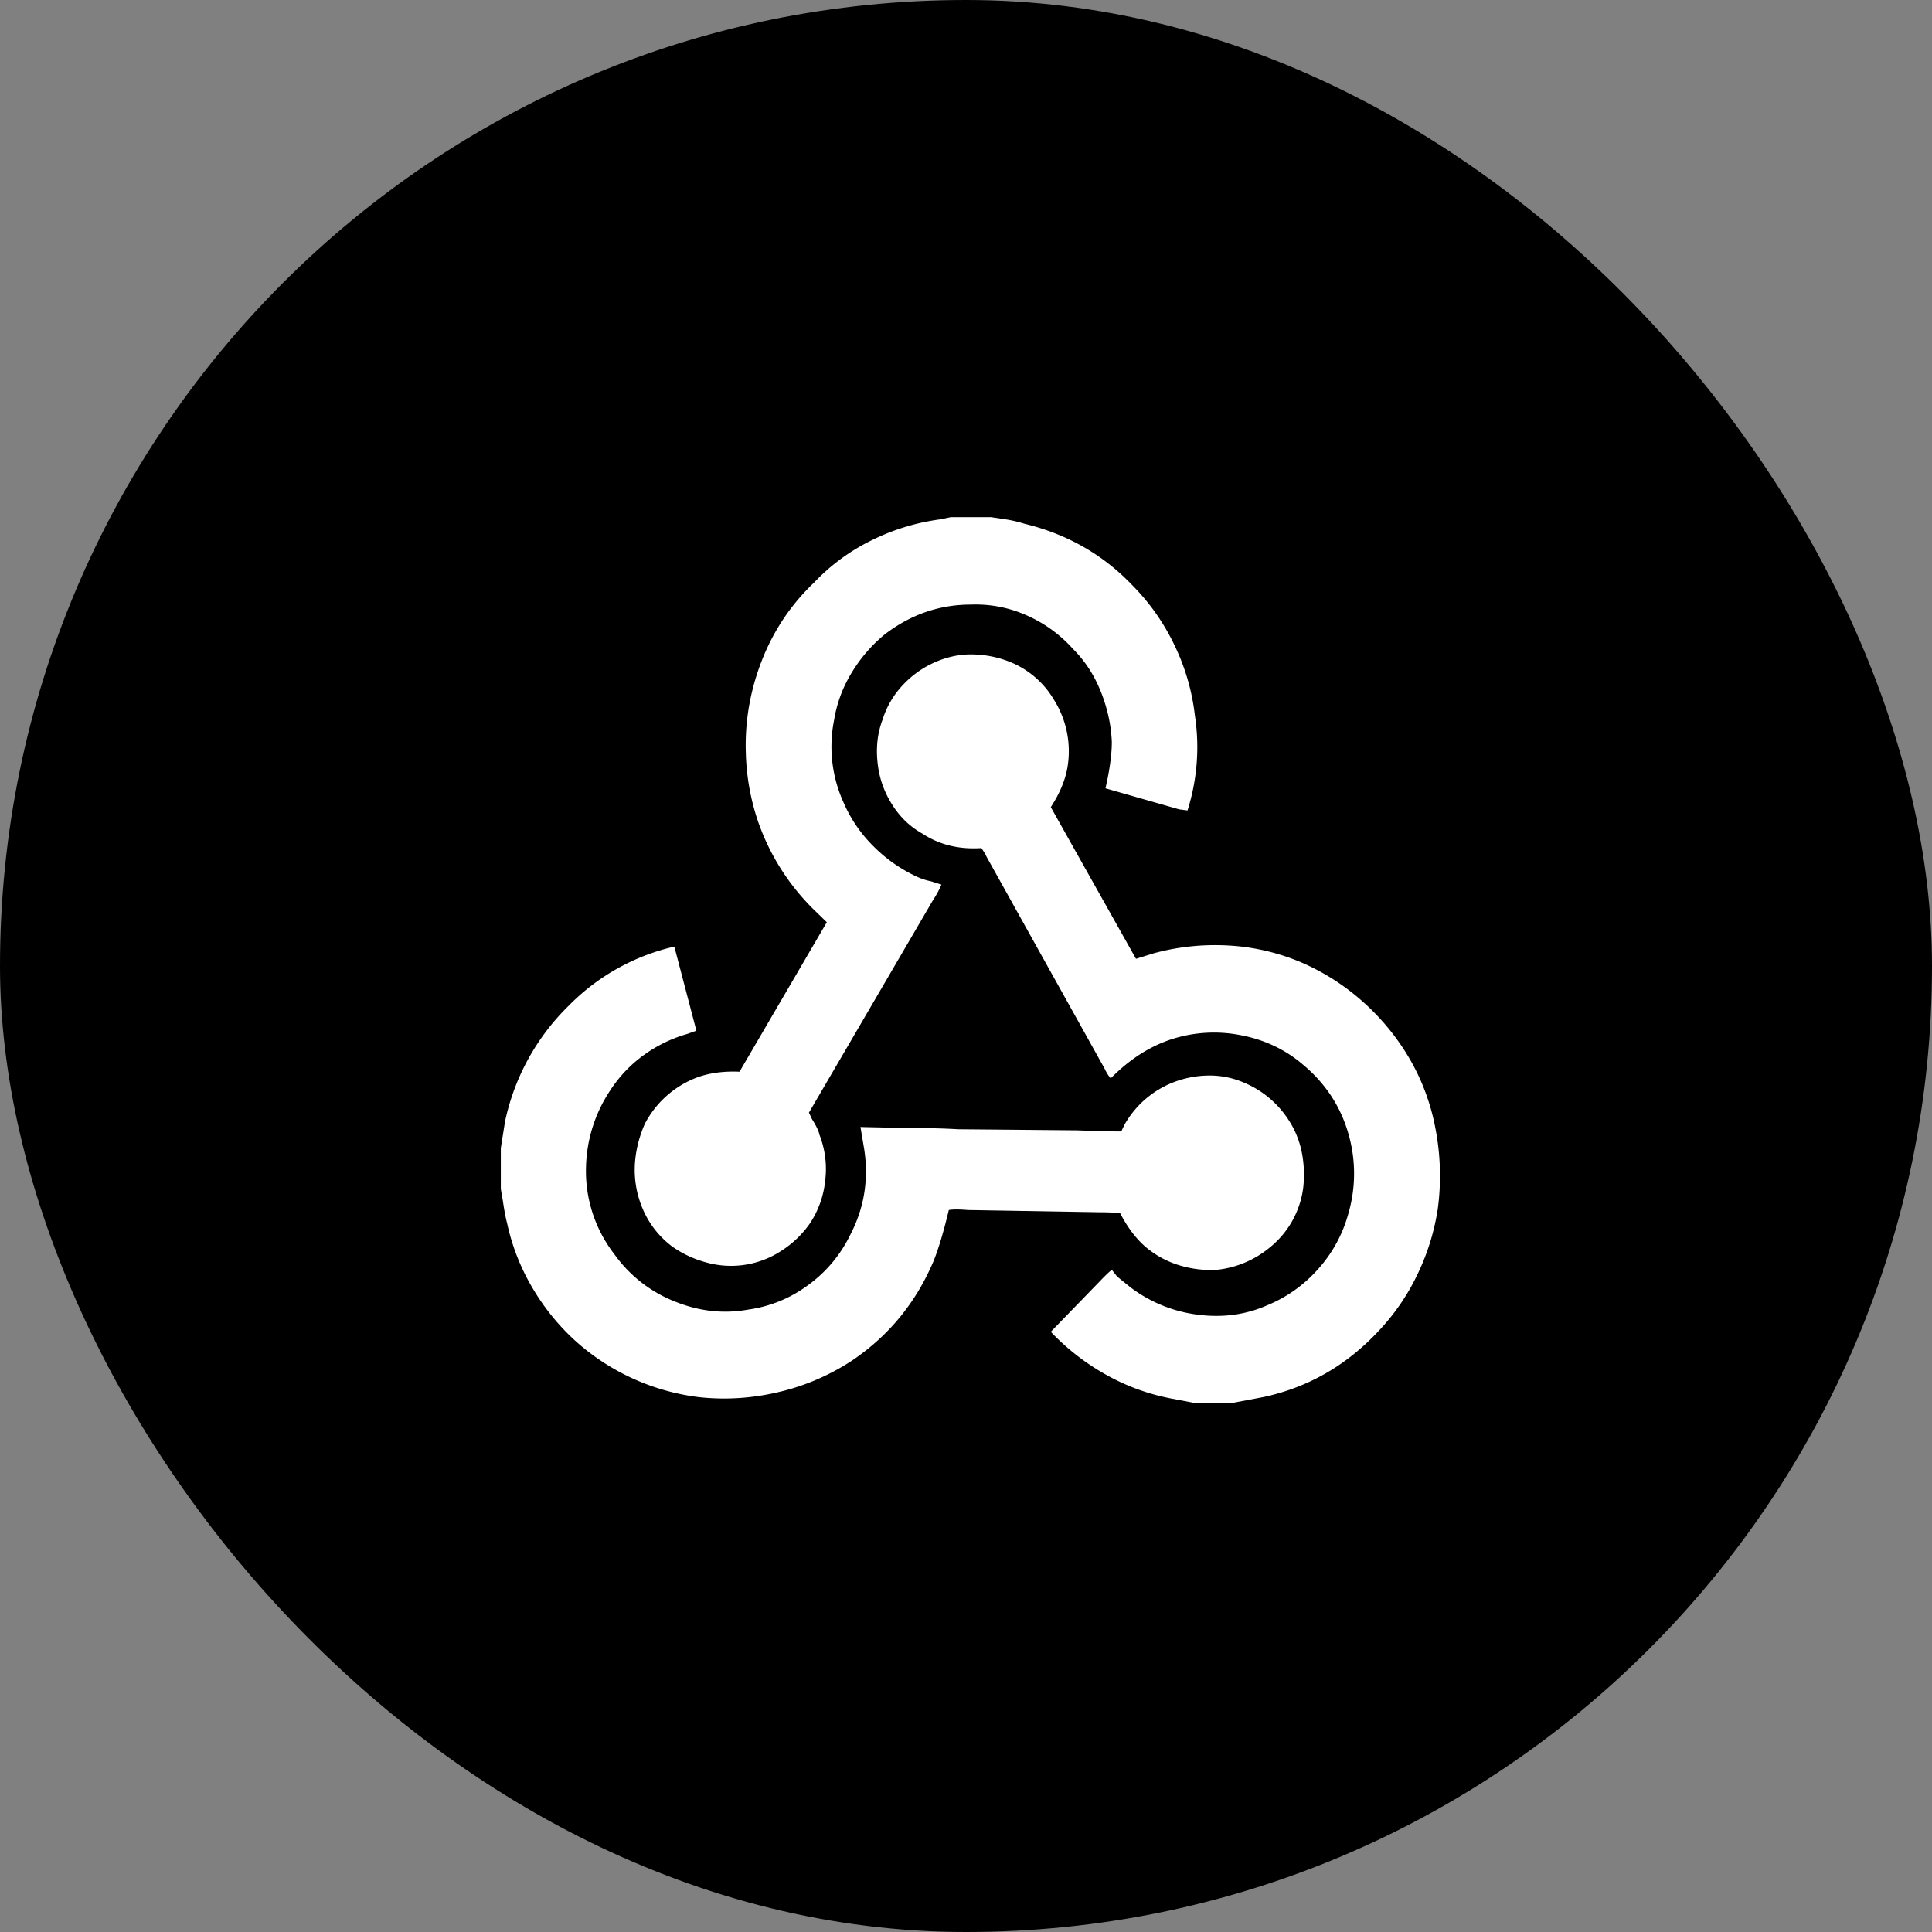
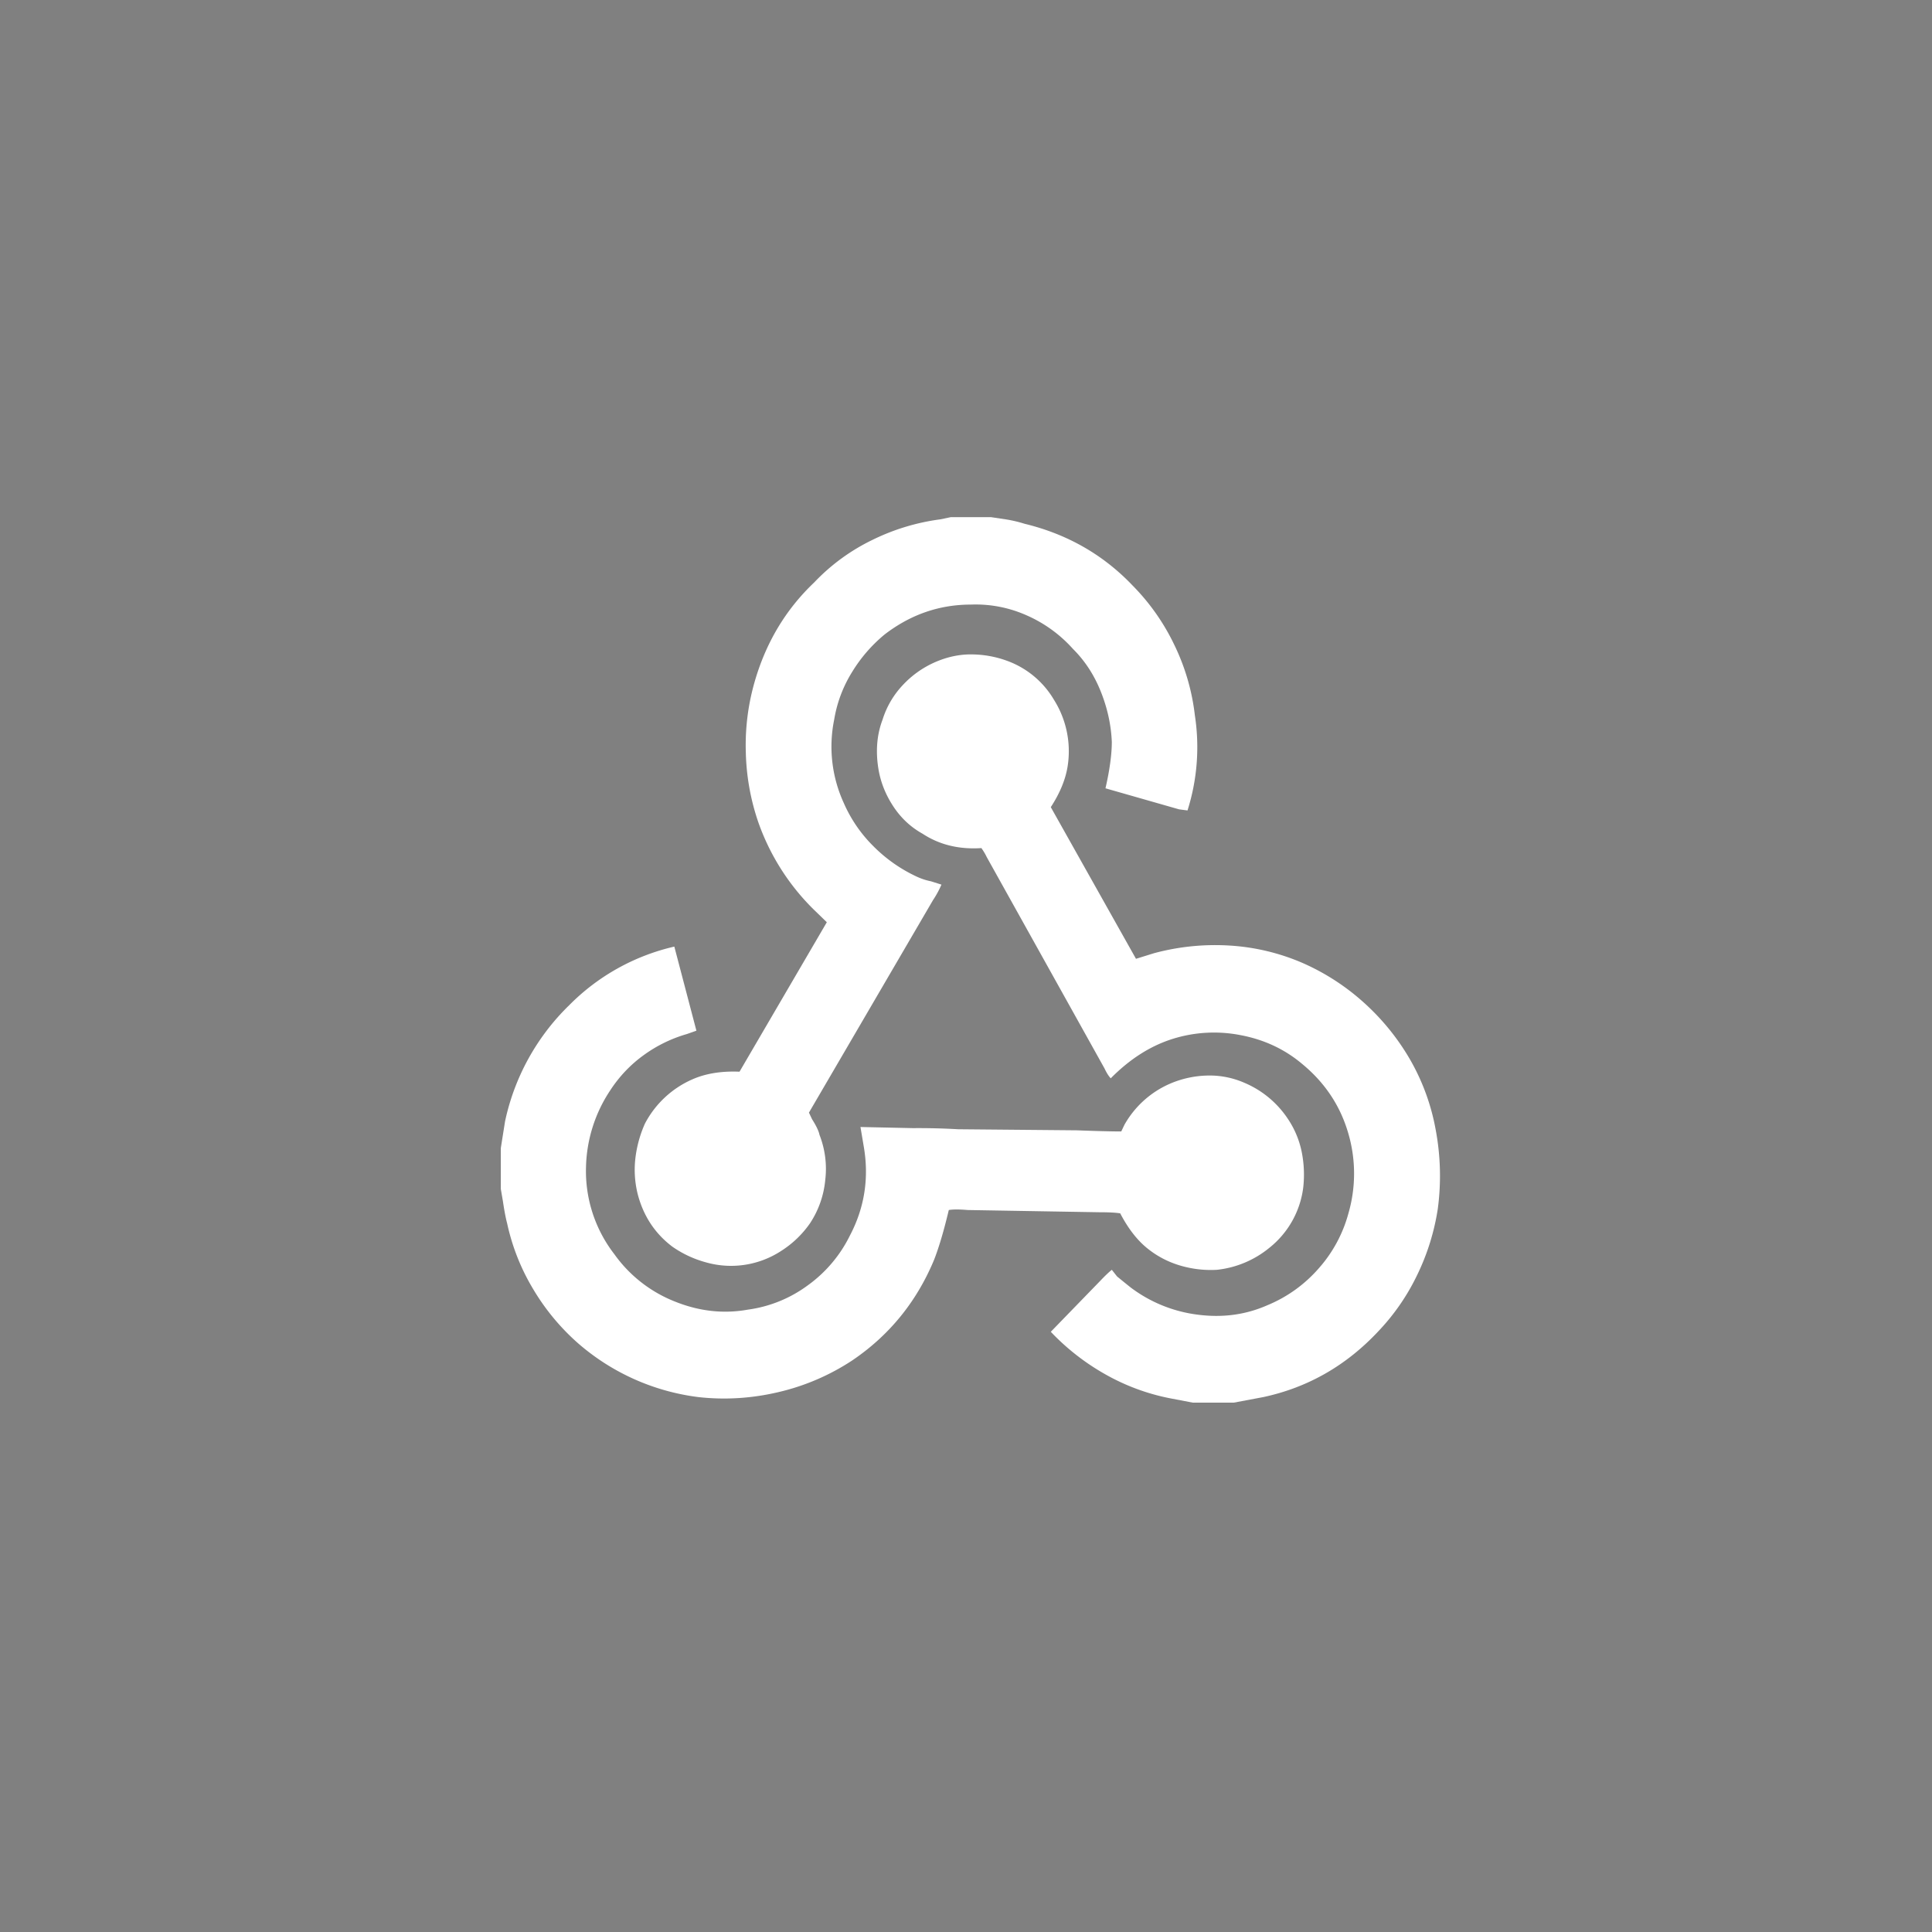
<svg xmlns="http://www.w3.org/2000/svg" width="72" height="72" fill="none">
  <rect width="100%" height="100%" fill="#808080" stroke="none" />
-   <rect width="71" height="71" x=".5" y=".5" fill="#10121B" rx="35.5" style="fill:#10121b;fill:color(display-p3 .063 .071 .106);fill-opacity:1" />
-   <rect width="71" height="71" x=".5" y=".5" stroke="#171922" rx="35.5" style="stroke:#171922;stroke:color(display-p3 .09 .098 .133);stroke-opacity:1" />
  <path fill="#fff" d="M35.477 19.272h-.04l-.392.082a8.126 8.126 0 0 0-2.527.764 7.464 7.464 0 0 0-2.175 1.588c-1.072 1.017-1.816 2.268-2.234 3.753a8.53 8.53 0 0 0-.314 2.6 8.61 8.61 0 0 0 .47 2.598 8.534 8.534 0 0 0 2.038 3.217l.51.495-3.253 5.57c-.68-.028-1.267.068-1.763.288a3.645 3.645 0 0 0-1.764 1.65c-.183.412-.3.839-.353 1.279-.052.44-.026.88.079 1.32.209.825.64 1.485 1.293 1.98.392.275.823.474 1.293.598a3.414 3.414 0 0 0 2.763-.433 3.77 3.77 0 0 0 1.078-1.032 3.518 3.518 0 0 0 .568-1.608 3.48 3.48 0 0 0-.215-1.692c-.027-.137-.118-.33-.275-.577l-.117-.248 4.624-7.92a3.57 3.57 0 0 0 .314-.577l-.392-.124a2.312 2.312 0 0 1-.51-.165 5.588 5.588 0 0 1-1.626-1.134 5.186 5.186 0 0 1-1.117-1.63 5.033 5.033 0 0 1-.353-3.093 4.85 4.85 0 0 1 .666-1.774 5.59 5.59 0 0 1 1.215-1.403c.967-.742 2.038-1.113 3.214-1.113a4.657 4.657 0 0 1 2.057.392 5.01 5.01 0 0 1 1.745 1.258c.444.44.79.969 1.038 1.588.248.619.385 1.244.412 1.877 0 .467-.079 1.045-.236 1.732l2.744.784.313.041a7.816 7.816 0 0 0 .274-3.547 8.123 8.123 0 0 0-.764-2.62 8.125 8.125 0 0 0-1.548-2.207c-1.097-1.155-2.443-1.925-4.036-2.31a4.783 4.783 0 0 0-.706-.165l-.548-.082h-1.45Zm.705 5.115c-.444 0-.888.096-1.332.289a3.632 3.632 0 0 0-1.196.845 3.313 3.313 0 0 0-.764 1.3c-.209.55-.261 1.155-.157 1.815.079.495.262.962.549 1.402.287.44.653.784 1.097 1.031.627.413 1.359.592 2.195.537.078.11.144.22.196.33l4.39 7.878c.078.165.156.29.234.372.706-.715 1.47-1.203 2.293-1.465a5.145 5.145 0 0 1 2.547-.144c.875.165 1.64.522 2.293 1.072.836.688 1.404 1.533 1.705 2.537a5.33 5.33 0 0 1 .02 3.032 5.084 5.084 0 0 1-1.118 2.063 5.128 5.128 0 0 1-1.9 1.36c-.81.358-1.679.475-2.607.352a5.22 5.22 0 0 1-2.488-1.011 42.38 42.38 0 0 1-.51-.413l-.195-.247c-.105.082-.249.22-.432.412l-1.842 1.898a8.64 8.64 0 0 0 2.038 1.588 8.013 8.013 0 0 0 2.39.887l.863.165h1.529l1.097-.206c1.672-.358 3.109-1.183 4.31-2.475a8.15 8.15 0 0 0 1.431-2.084 8.606 8.606 0 0 0 .764-2.454 9.297 9.297 0 0 0-.078-2.95 8.144 8.144 0 0 0-.98-2.66A8.748 8.748 0 0 0 50.8 37.34a8.511 8.511 0 0 0-2.234-1.443 8.065 8.065 0 0 0-2.763-.66 8.732 8.732 0 0 0-2.802.288l-.666.207-3.175-5.652c.34-.522.55-1.03.628-1.526a3.6 3.6 0 0 0-.51-2.475 3.354 3.354 0 0 0-1.724-1.444 3.909 3.909 0 0 0-1.372-.247ZM25.13 35.277a8.038 8.038 0 0 0-3.919 2.186 8.503 8.503 0 0 0-2.39 4.331l-.157.99v1.527l.078.453c.053.358.105.633.157.825a8.05 8.05 0 0 0 .96 2.434 8.408 8.408 0 0 0 1.666 2.021 8.413 8.413 0 0 0 4.507 2.022c.993.11 1.985.048 2.978-.186a8.49 8.49 0 0 0 2.743-1.176c1.385-.935 2.404-2.186 3.057-3.753.183-.468.366-1.087.549-1.857.157-.027.392-.027.706 0l4.898.083c.366 0 .627.014.784.041.287.55.614.976.98 1.279.366.302.777.522 1.234.66.458.137.921.192 1.392.165a3.703 3.703 0 0 0 1.959-.825 3.41 3.41 0 0 0 1.254-2.228 4.305 4.305 0 0 0-.059-1.36 3.428 3.428 0 0 0-.529-1.238 3.64 3.64 0 0 0-1.607-1.32 3.226 3.226 0 0 0-1.39-.268 3.734 3.734 0 0 0-1.392.309 3.588 3.588 0 0 0-1.685 1.526l-.118.248c-.366 0-.914-.014-1.646-.042l-4.428-.04a25.866 25.866 0 0 0-1.685-.042L32.067 42l.118.7c.209 1.183.039 2.297-.51 3.342a5.004 5.004 0 0 1-1.567 1.856 4.85 4.85 0 0 1-2.234.908c-.915.165-1.83.062-2.744-.31a5.035 5.035 0 0 1-2.233-1.753 5.058 5.058 0 0 1-1.058-3.258 5.368 5.368 0 0 1 .9-2.847c.34-.522.758-.962 1.255-1.32a5.176 5.176 0 0 1 1.607-.783l.352-.124-.823-3.135Z" style="fill:#fff;fill-opacity:1" />
</svg>